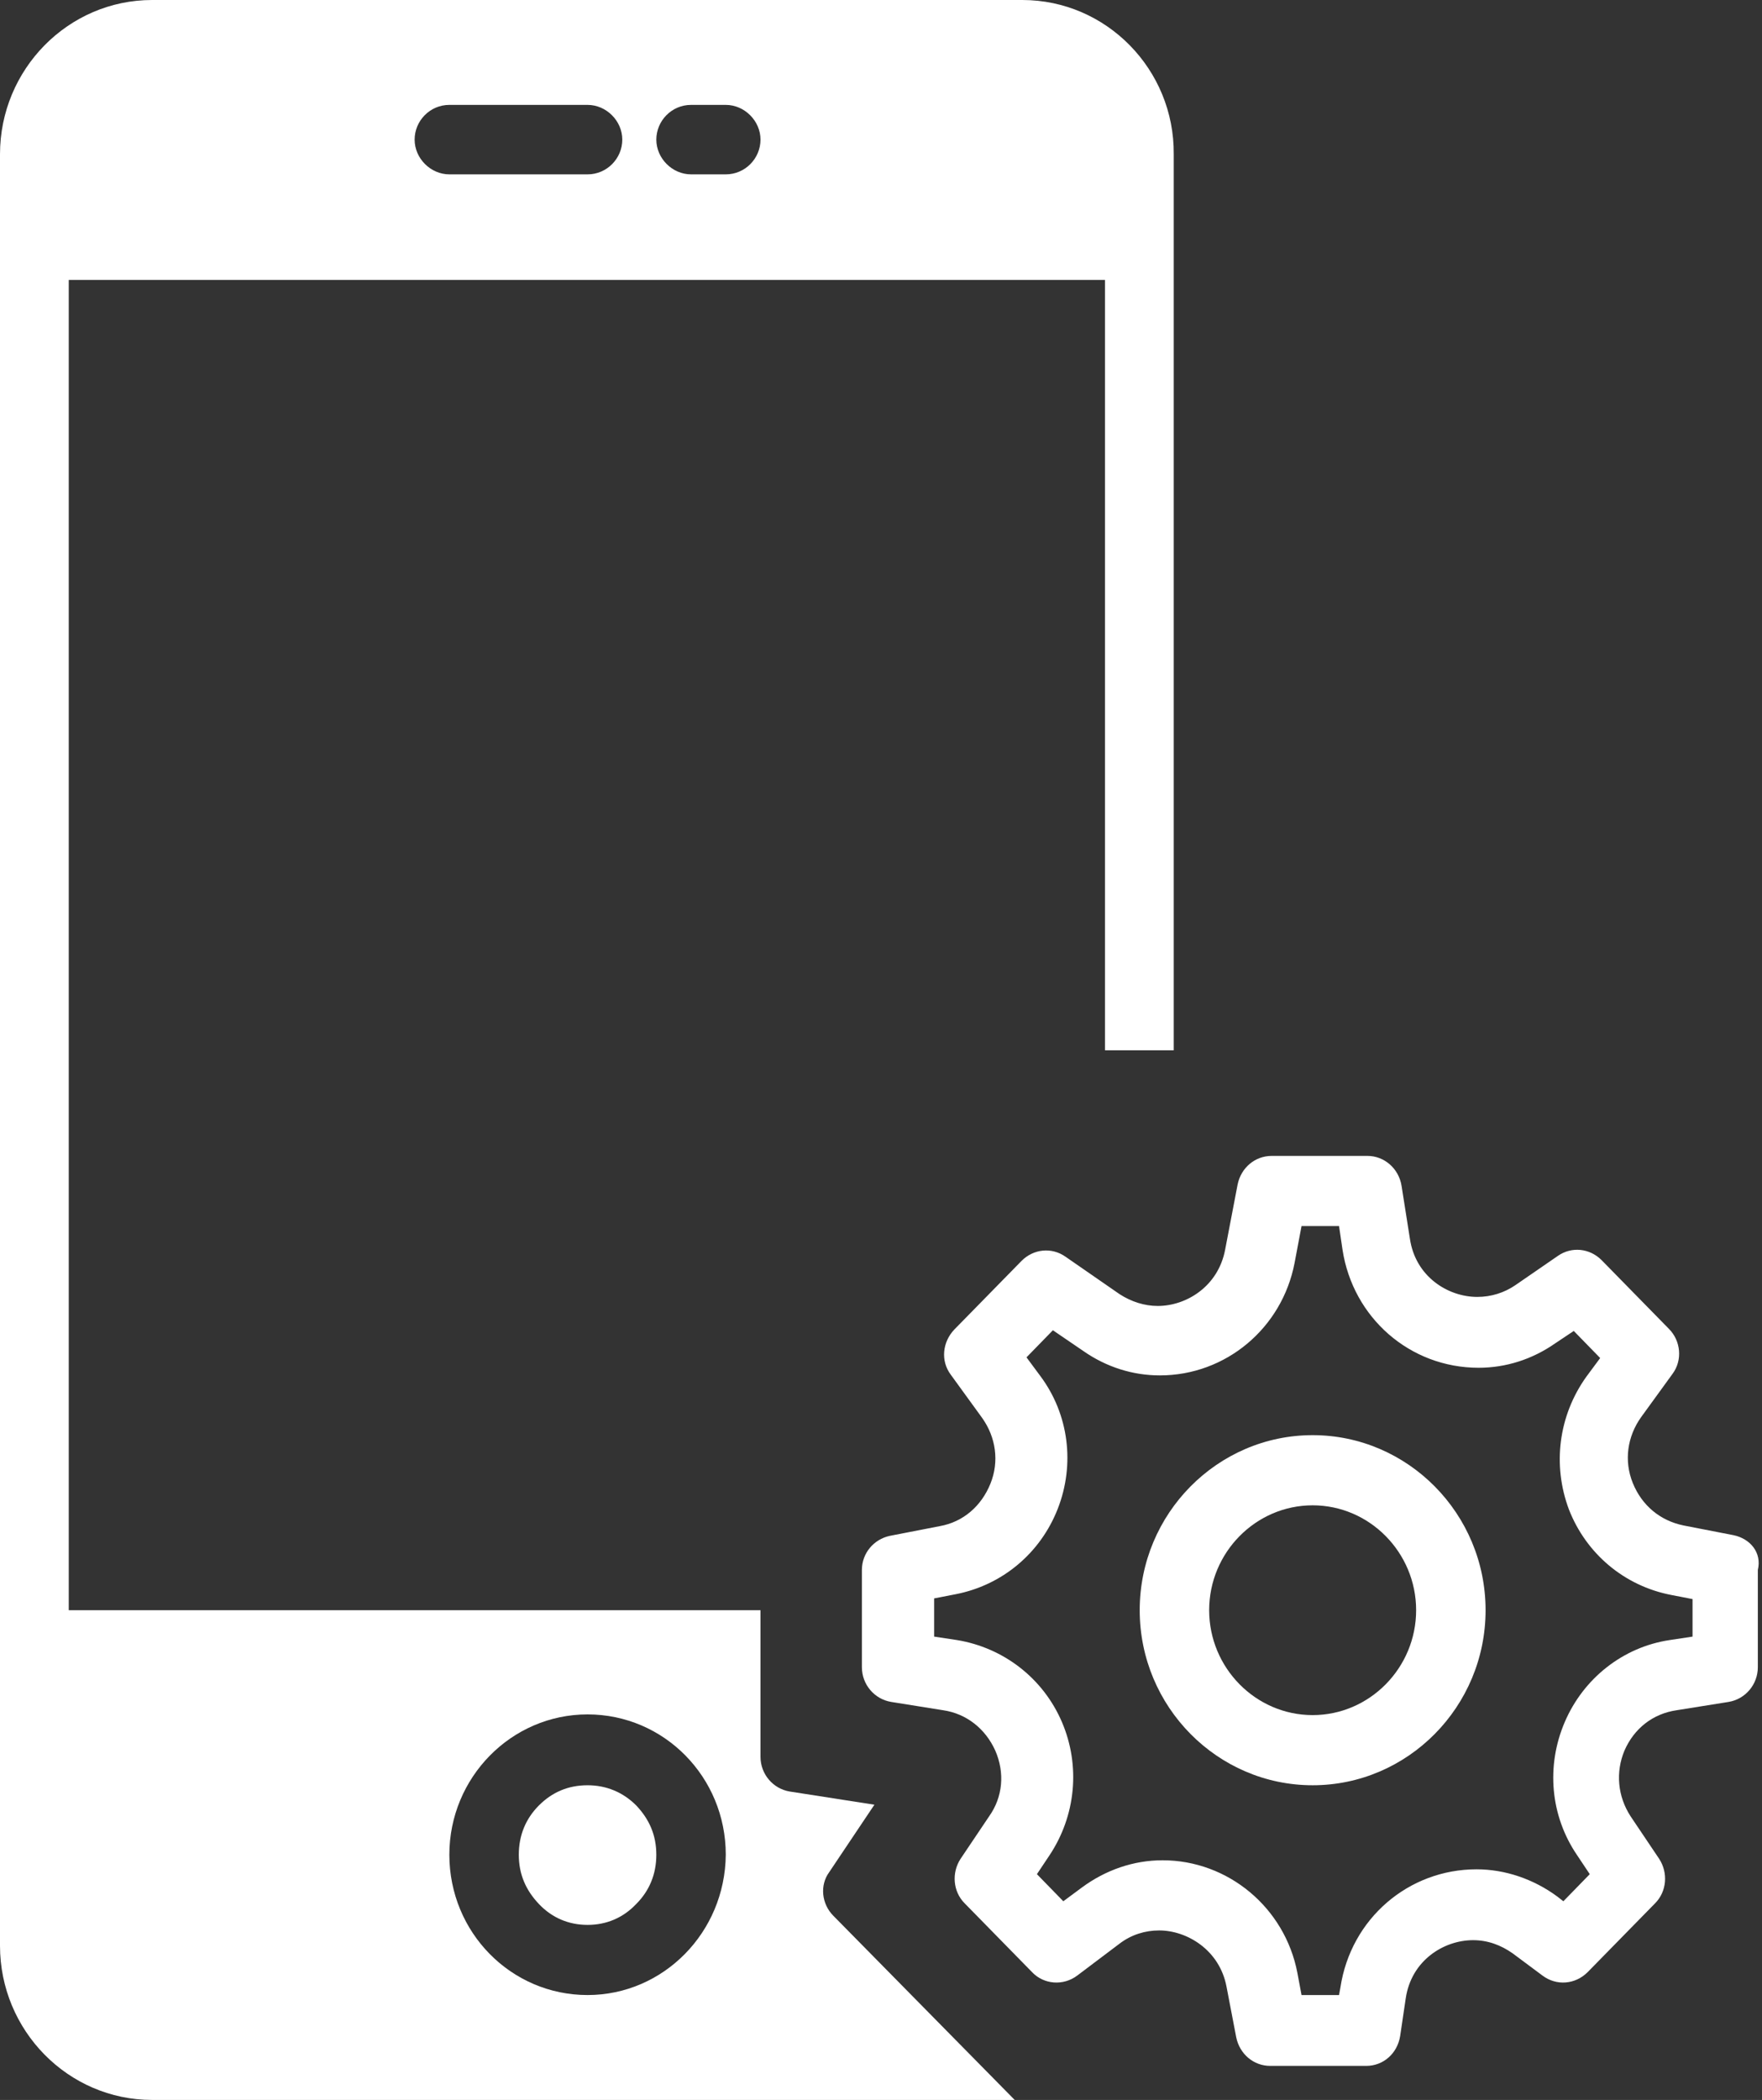
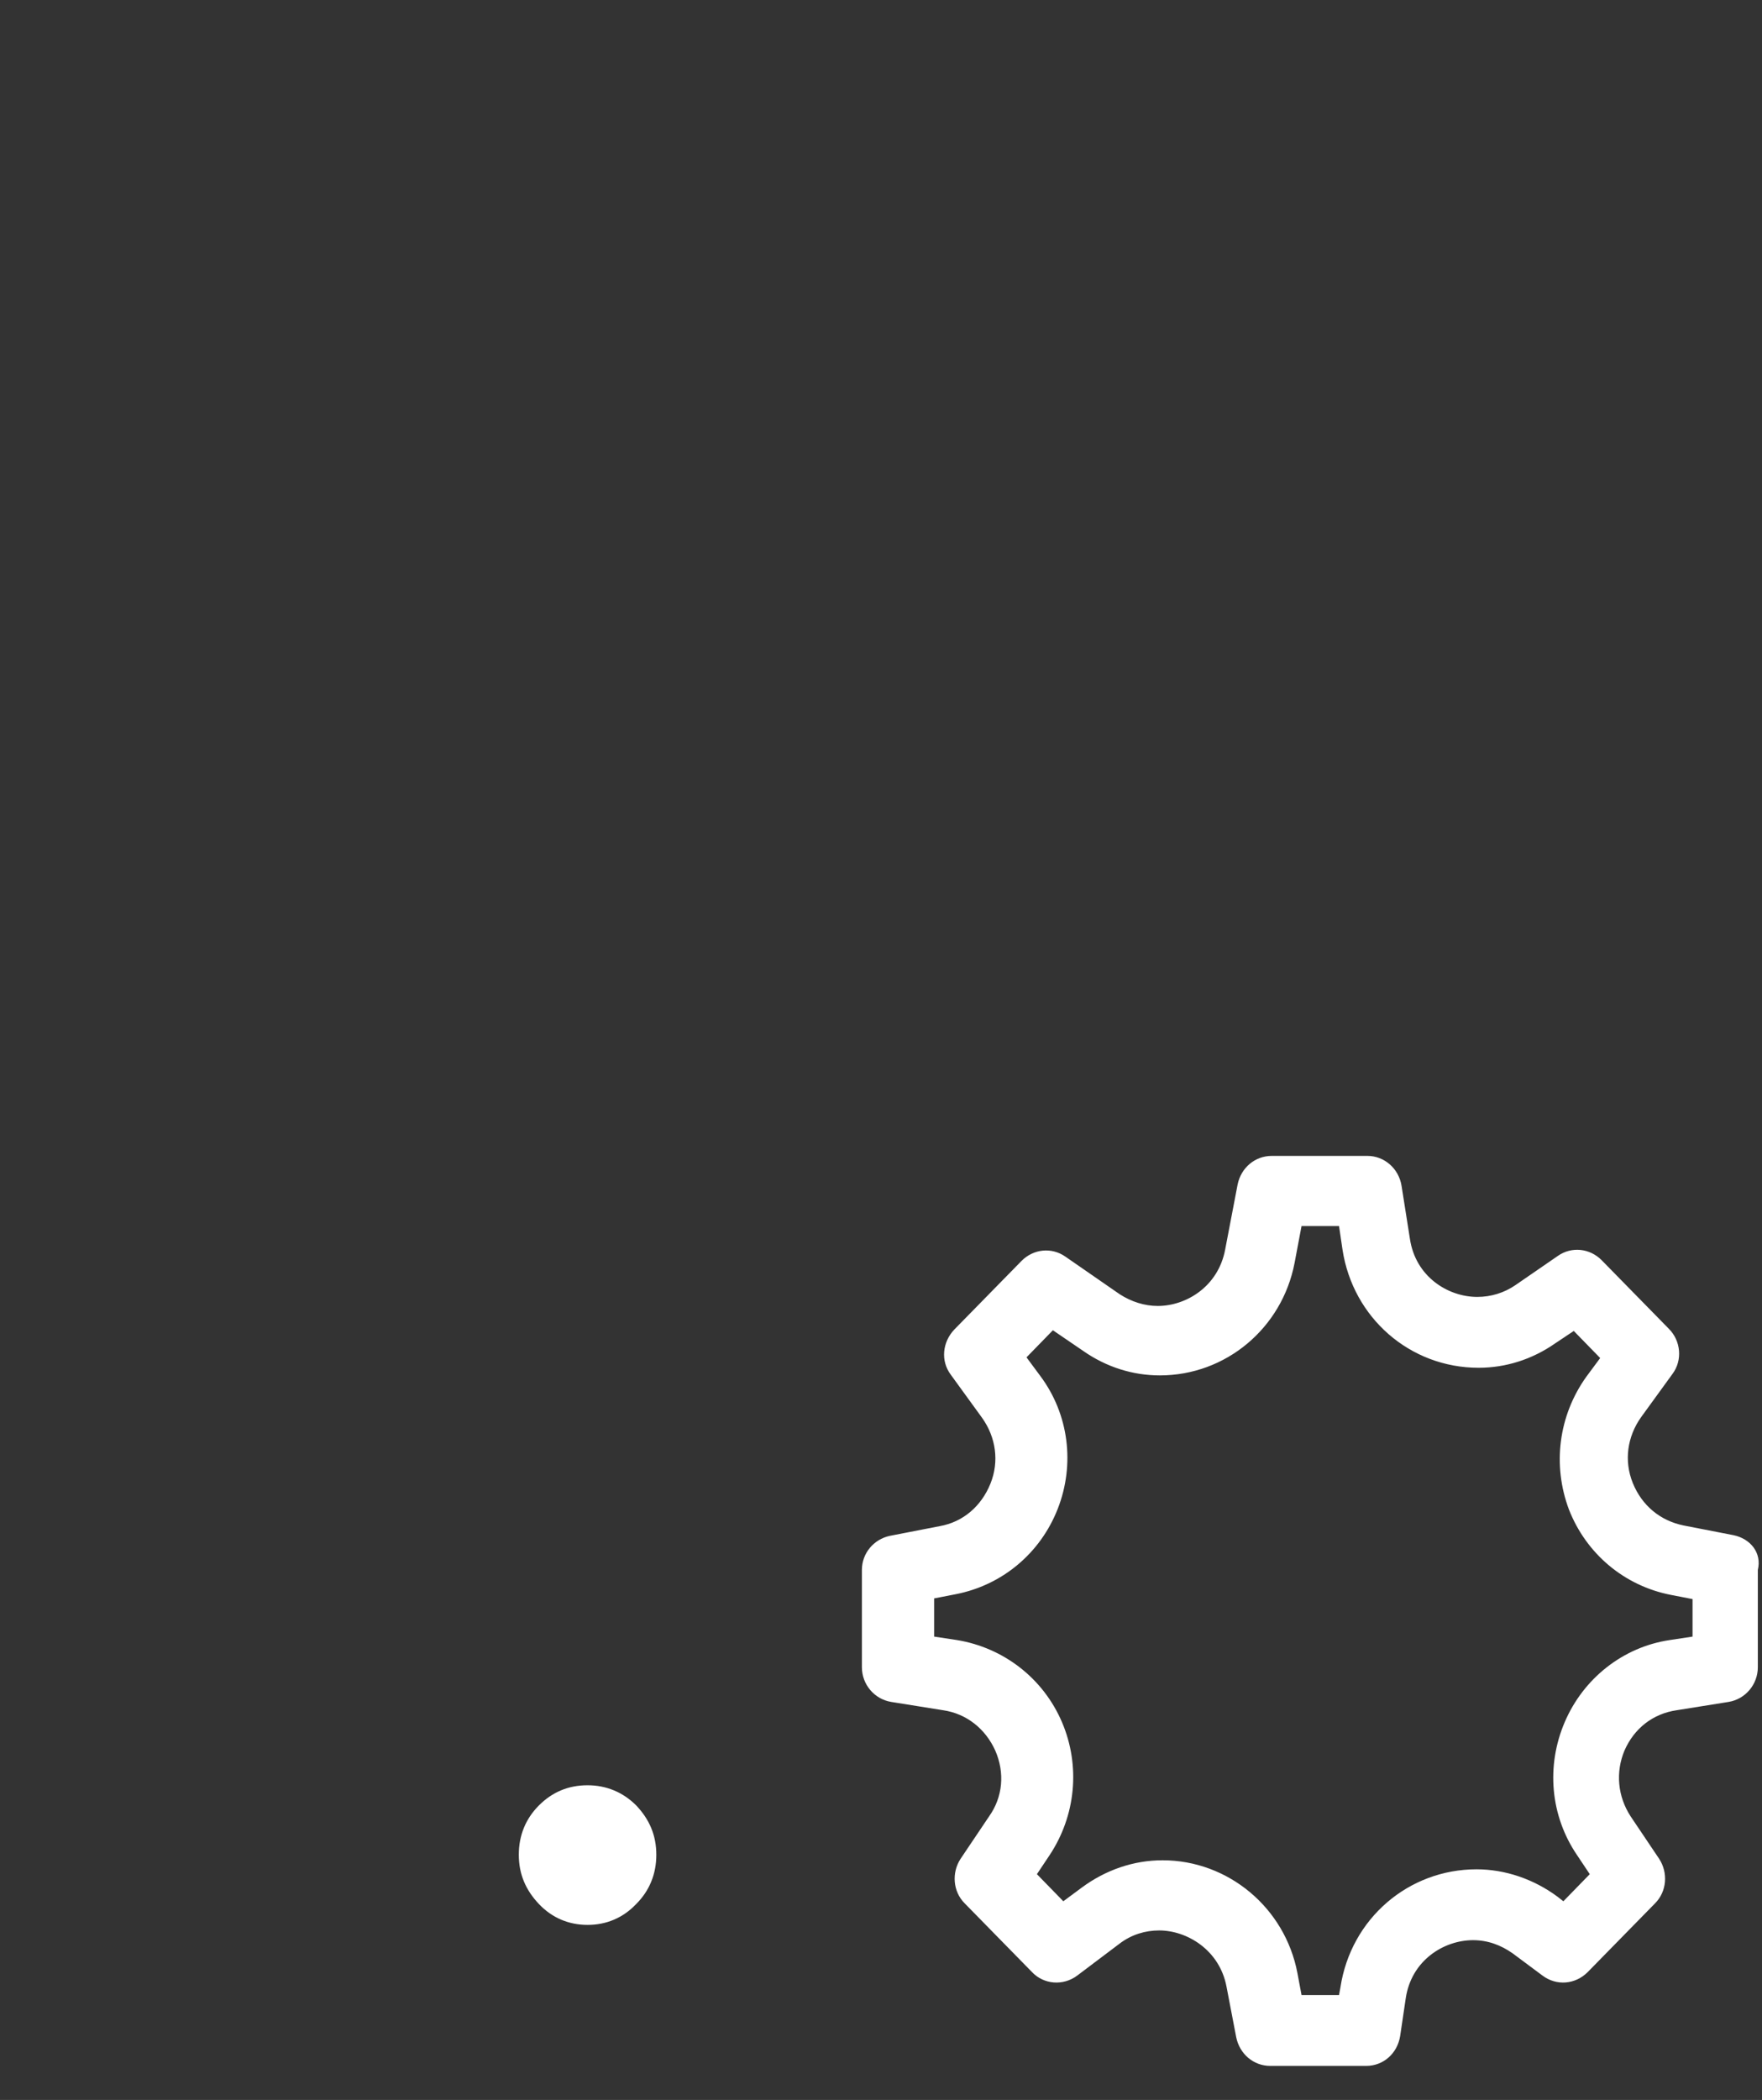
<svg xmlns="http://www.w3.org/2000/svg" version="1.1" id="Capa_1" x="0px" y="0px" viewBox="0 0 25.37 30.23" style="enable-background:new 0 0 25.37 30.23;" xml:space="preserve">
  <rect x="0" y="0" width="25.37" height="30.23" fill="#333333" stroke="none" />
  <style type="text/css">
	.st0{fill:#FFFFFF;}
</style>
  <g>
    <path class="st0" d="M24.37,23.56l-0.33,0.05c-0.67,0.1-1.24,0.55-1.51,1.18c-0.27,0.63-0.21,1.35,0.18,1.92l0.18,0.27l-0.38,0.39   l-0.09-0.07c-0.34-0.25-0.75-0.39-1.16-0.39c-0.98,0-1.81,0.71-1.96,1.7l-0.02,0.11h-0.54l-0.06-0.32c-0.18-0.94-1-1.62-1.94-1.62   c-0.42,0-0.82,0.14-1.16,0.39l-0.27,0.2l-0.38-0.39l0.18-0.27c0.38-0.57,0.45-1.29,0.18-1.92c-0.27-0.63-0.84-1.07-1.51-1.18   l-0.33-0.05v-0.55l0.31-0.06c0.67-0.13,1.22-0.59,1.47-1.23c0.25-0.64,0.16-1.36-0.25-1.91l-0.2-0.27l0.38-0.39l0.44,0.3   c0.33,0.23,0.71,0.35,1.1,0.35c0.95,0,1.76-0.68,1.94-1.62l0.1-0.53h0.54l0.05,0.34c0.15,0.98,0.97,1.7,1.96,1.7   c0.39,0,0.77-0.12,1.1-0.35l0.27-0.18l0.38,0.39l-0.2,0.27c-0.4,0.56-0.49,1.27-0.25,1.91c0.25,0.64,0.8,1.1,1.47,1.23l0.31,0.06   L24.37,23.56L24.37,23.56z M24.96,22.1l-0.72-0.14c-0.34-0.07-0.6-0.29-0.73-0.61c-0.13-0.32-0.08-0.67,0.12-0.95l0.45-0.62   c0.15-0.2,0.12-0.48-0.05-0.65l-0.97-0.99c-0.17-0.17-0.43-0.2-0.63-0.06l-0.61,0.42c-0.16,0.11-0.35,0.17-0.55,0.17   c-0.42,0-0.89-0.29-0.97-0.84l-0.12-0.76c-0.04-0.25-0.25-0.43-0.49-0.43h-1.38c-0.24,0-0.44,0.17-0.49,0.41l-0.18,0.94   c-0.1,0.53-0.56,0.81-0.97,0.81c-0.19,0-0.38-0.06-0.55-0.17l-0.78-0.54c-0.2-0.14-0.46-0.11-0.63,0.06l-0.97,0.99   c-0.17,0.18-0.2,0.45-0.05,0.65l0.45,0.62c0.2,0.28,0.25,0.63,0.12,0.95c-0.13,0.32-0.39,0.55-0.73,0.61l-0.72,0.14   c-0.23,0.05-0.4,0.25-0.4,0.49v1.4c0,0.25,0.18,0.46,0.42,0.5l0.75,0.12c0.34,0.05,0.61,0.27,0.75,0.58   c0.14,0.32,0.11,0.67-0.09,0.95l-0.41,0.61c-0.13,0.2-0.11,0.47,0.06,0.64l0.97,0.99c0.17,0.18,0.45,0.2,0.65,0.05l0.61-0.46   c0.17-0.13,0.37-0.19,0.57-0.19c0.4,0,0.87,0.28,0.97,0.81l0.14,0.73c0.05,0.24,0.25,0.41,0.49,0.41h1.38   c0.25,0,0.45-0.18,0.49-0.43l0.08-0.54c0.08-0.55,0.55-0.84,0.97-0.84c0.21,0,0.4,0.07,0.57,0.19l0.43,0.32   c0.2,0.15,0.47,0.13,0.65-0.05l0.97-0.99c0.17-0.17,0.19-0.44,0.06-0.64l-0.41-0.61c-0.19-0.29-0.22-0.64-0.09-0.95   c0.14-0.32,0.41-0.53,0.75-0.58l0.75-0.12c0.24-0.04,0.42-0.25,0.42-0.5v-1.4C25.37,22.35,25.2,22.15,24.96,22.1z" />
-     <path class="st0" d="M18.9,24.69c-0.82,0-1.49-0.68-1.49-1.51s0.67-1.51,1.49-1.51c0.82,0,1.49,0.68,1.49,1.51   S19.72,24.69,18.9,24.69z M18.9,20.66c-1.37,0-2.49,1.13-2.49,2.52s1.12,2.52,2.49,2.52c1.37,0,2.49-1.13,2.49-2.52   S20.27,20.66,18.9,20.66z" />
    <path class="st0" d="M8.46,25.7c0.27,0,0.51,0.1,0.7,0.29c0.19,0.2,0.29,0.43,0.29,0.71s-0.1,0.52-0.29,0.71   c-0.19,0.2-0.43,0.3-0.7,0.3c-0.27,0-0.51-0.1-0.7-0.3s-0.29-0.43-0.29-0.71s0.1-0.52,0.29-0.71S8.18,25.7,8.46,25.7z" />
-     <path class="st0" d="M8.46,28.72c-1.1,0-1.99-0.9-1.99-2.02c0-1.11,0.89-2.02,1.99-2.02c1.1,0,1.99,0.9,1.99,2.02   C10.44,27.82,9.55,28.72,8.46,28.72z M6.47,1.51h1.99c0.27,0,0.5,0.23,0.5,0.5s-0.22,0.5-0.5,0.5H6.47c-0.27,0-0.5-0.23-0.5-0.5   S6.19,1.51,6.47,1.51z M9.95,1.51h0.5c0.27,0,0.5,0.23,0.5,0.5s-0.22,0.5-0.5,0.5h-0.5c-0.27,0-0.5-0.23-0.5-0.5   S9.67,1.51,9.95,1.51z M11.94,26.95l0.65-0.97l-1.22-0.19c-0.24-0.04-0.42-0.25-0.42-0.5v-2.11H0.99V4.03h14.92v11.09   c0,0,0.74,0,0.99,0V2.22C16.91,1,15.93,0,14.72,0H2.19C0.98,0,0,1,0,2.22v25.79c0,1.22,0.98,2.22,2.19,2.22h12.42L12,27.58   C11.83,27.41,11.8,27.14,11.94,26.95z" />
  </g>
</svg>